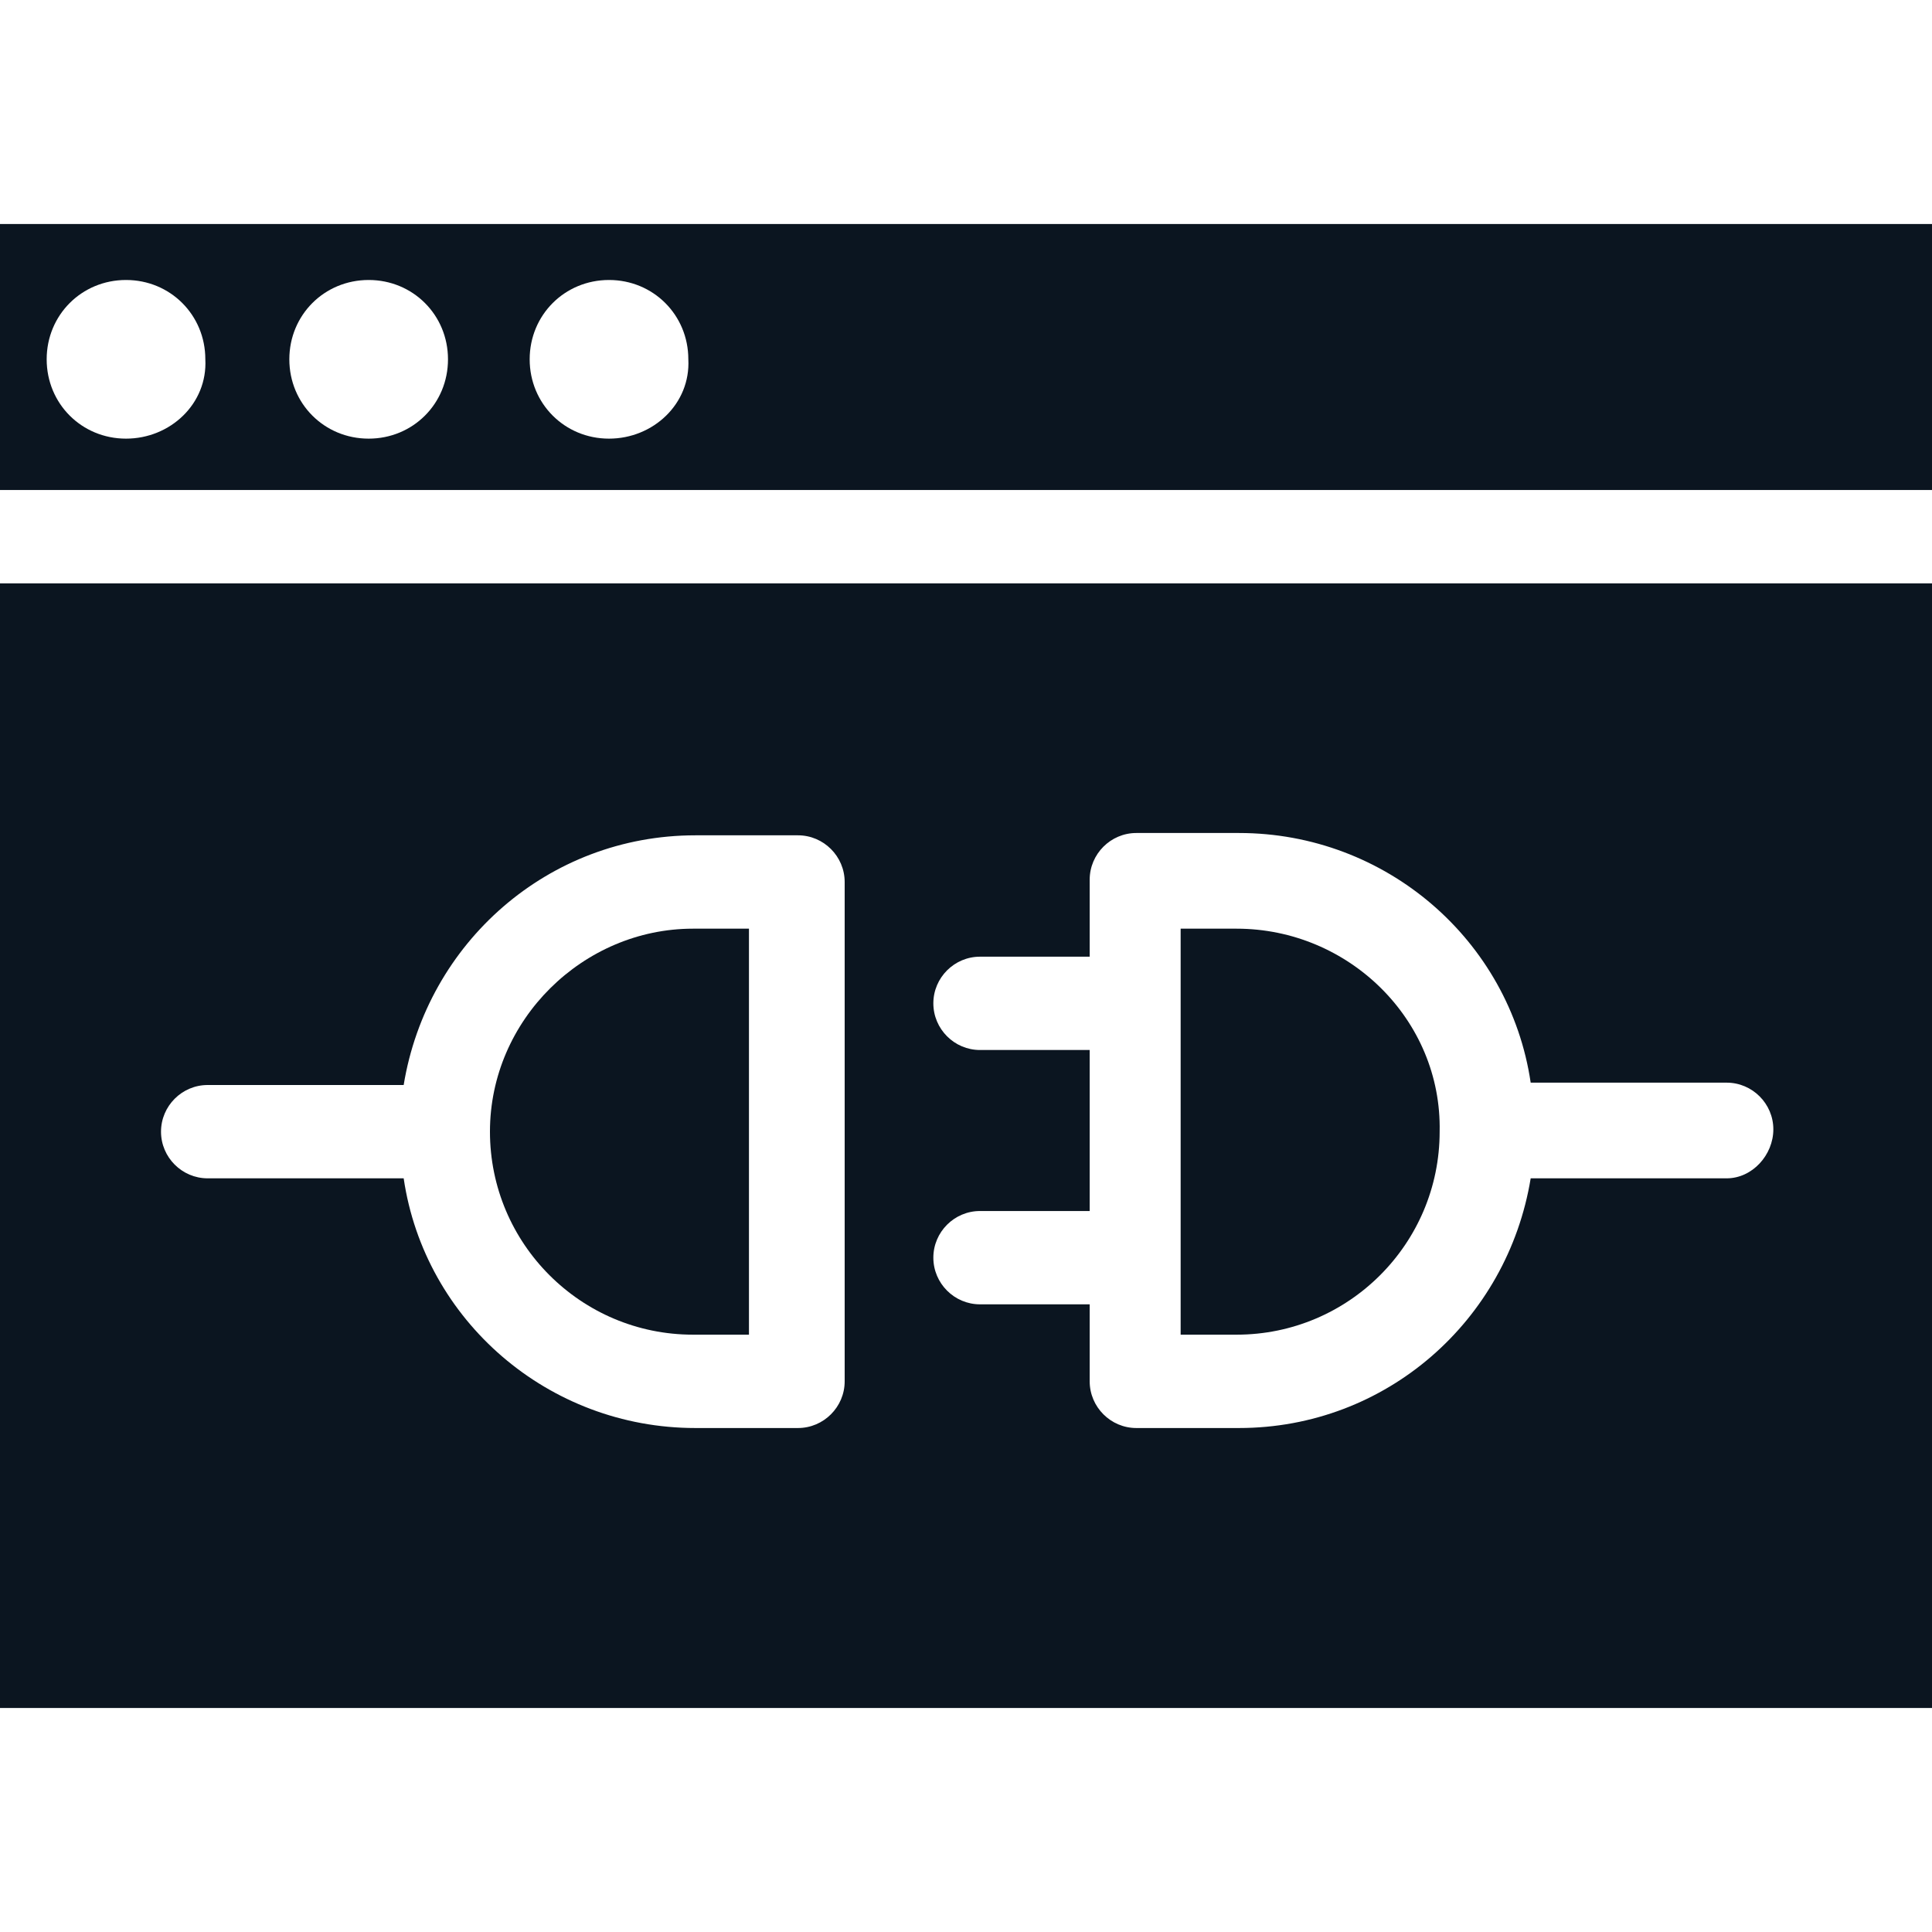
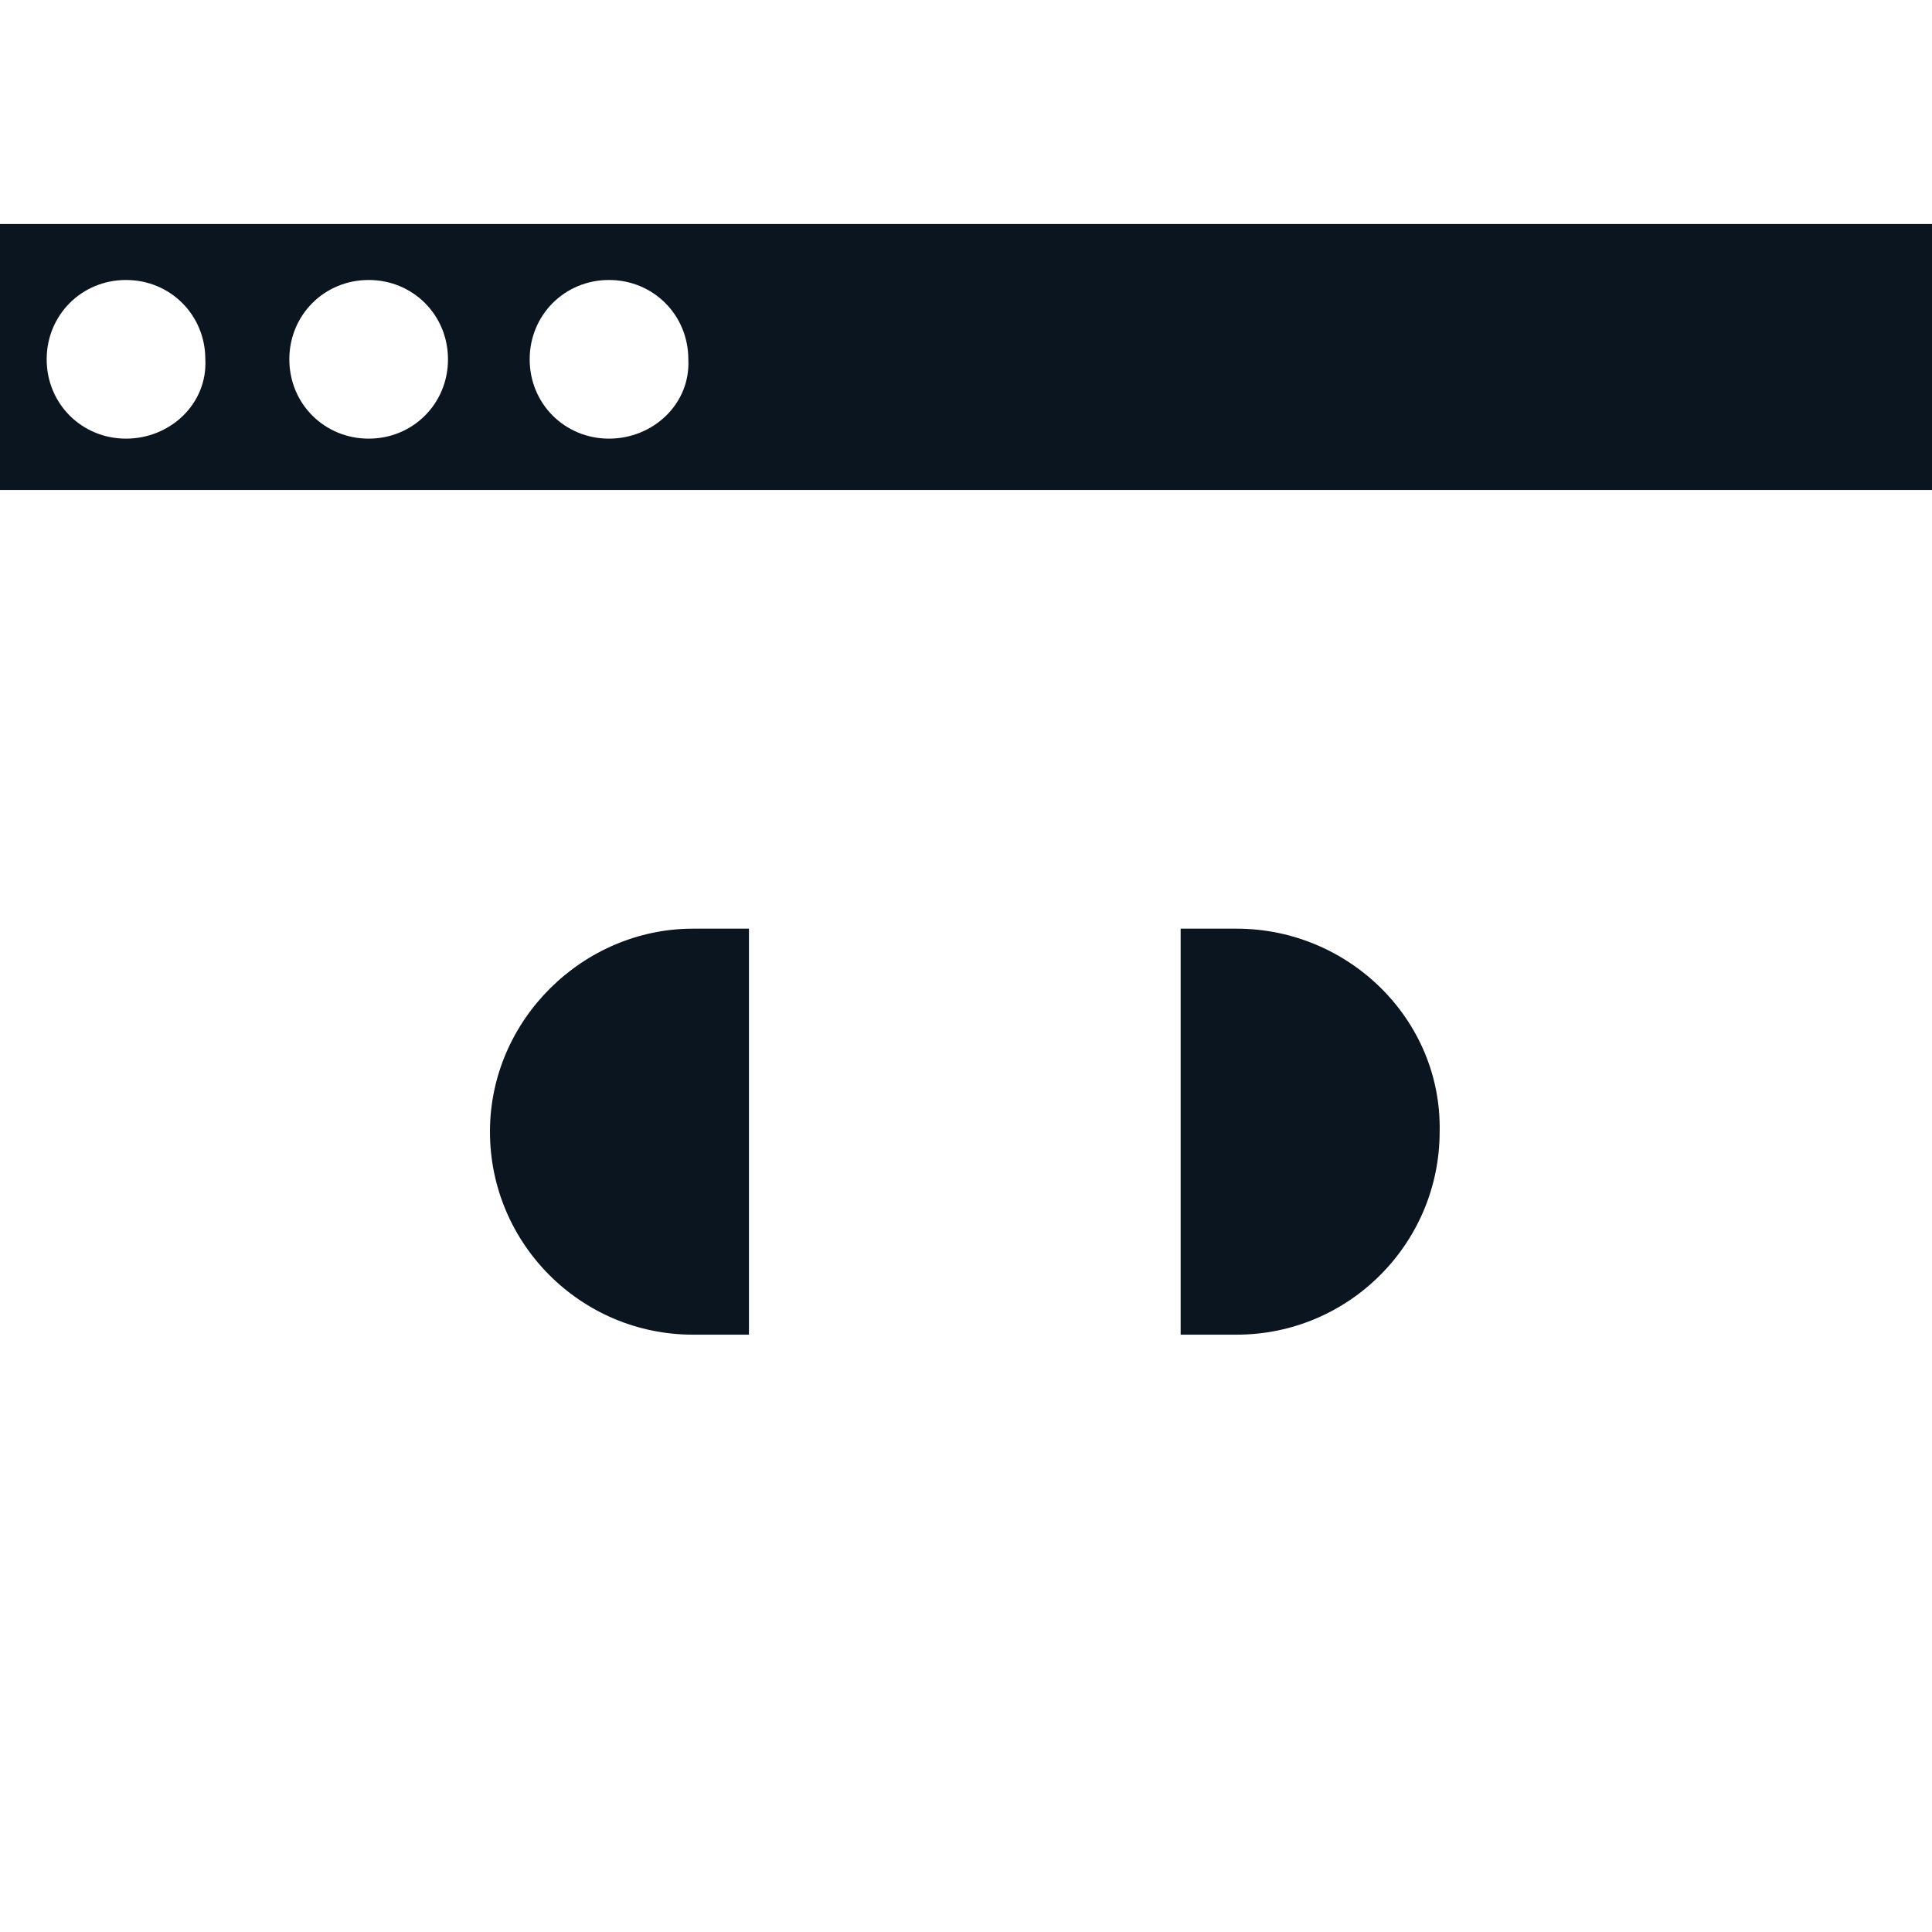
<svg xmlns="http://www.w3.org/2000/svg" width="50" height="50" viewBox="0 0 50 50" fill="none">
-   <path d="M50 15.097H0V44.203H50V15.097ZM21.86 35.749C21.86 36.413 21.316 36.957 20.652 36.957H17.995C14.191 36.957 10.99 34.179 10.447 30.495H5.374C4.71 30.495 4.167 29.952 4.167 29.288C4.167 28.623 4.71 28.08 5.374 28.08H10.447C11.051 24.396 14.191 21.618 17.995 21.618H20.652C21.316 21.618 21.86 22.162 21.86 22.826V35.749ZM44.686 30.495H39.614C39.01 34.179 35.87 36.957 32.065 36.957H29.408C28.744 36.957 28.201 36.413 28.201 35.749V33.756H25.362C24.698 33.756 24.155 33.213 24.155 32.548C24.155 31.884 24.698 31.341 25.362 31.341H28.201V27.174H25.362C24.698 27.174 24.155 26.631 24.155 25.966C24.155 25.302 24.698 24.759 25.362 24.759H28.201V22.766C28.201 22.102 28.744 21.558 29.408 21.558H32.065C35.87 21.558 39.07 24.336 39.614 28.019H44.686C45.35 28.019 45.894 28.563 45.894 29.227C45.894 29.891 45.35 30.495 44.686 30.495Z" fill="#0B1520" />
  <path d="M32.004 24.034H30.555V34.541H32.004C34.903 34.541 37.258 32.186 37.258 29.287C37.318 26.389 34.903 24.034 32.004 24.034Z" fill="#0B1520" />
  <path d="M12.68 29.287C12.68 32.186 15.035 34.541 17.933 34.541H19.383V24.034H17.933C15.095 24.034 12.68 26.389 12.68 29.287Z" fill="#0B1520" />
  <path d="M50 5.797H0V12.681H50V5.797ZM3.261 11.352C2.114 11.352 1.208 10.447 1.208 9.299C1.208 8.152 2.114 7.246 3.261 7.246C4.408 7.246 5.314 8.152 5.314 9.299C5.374 10.447 4.408 11.352 3.261 11.352ZM9.541 11.352C8.394 11.352 7.488 10.447 7.488 9.299C7.488 8.152 8.394 7.246 9.541 7.246C10.688 7.246 11.594 8.152 11.594 9.299C11.594 10.447 10.688 11.352 9.541 11.352ZM15.761 11.352C14.614 11.352 13.708 10.447 13.708 9.299C13.708 8.152 14.614 7.246 15.761 7.246C16.908 7.246 17.814 8.152 17.814 9.299C17.874 10.447 16.908 11.352 15.761 11.352Z" fill="#0B1520" />
</svg>